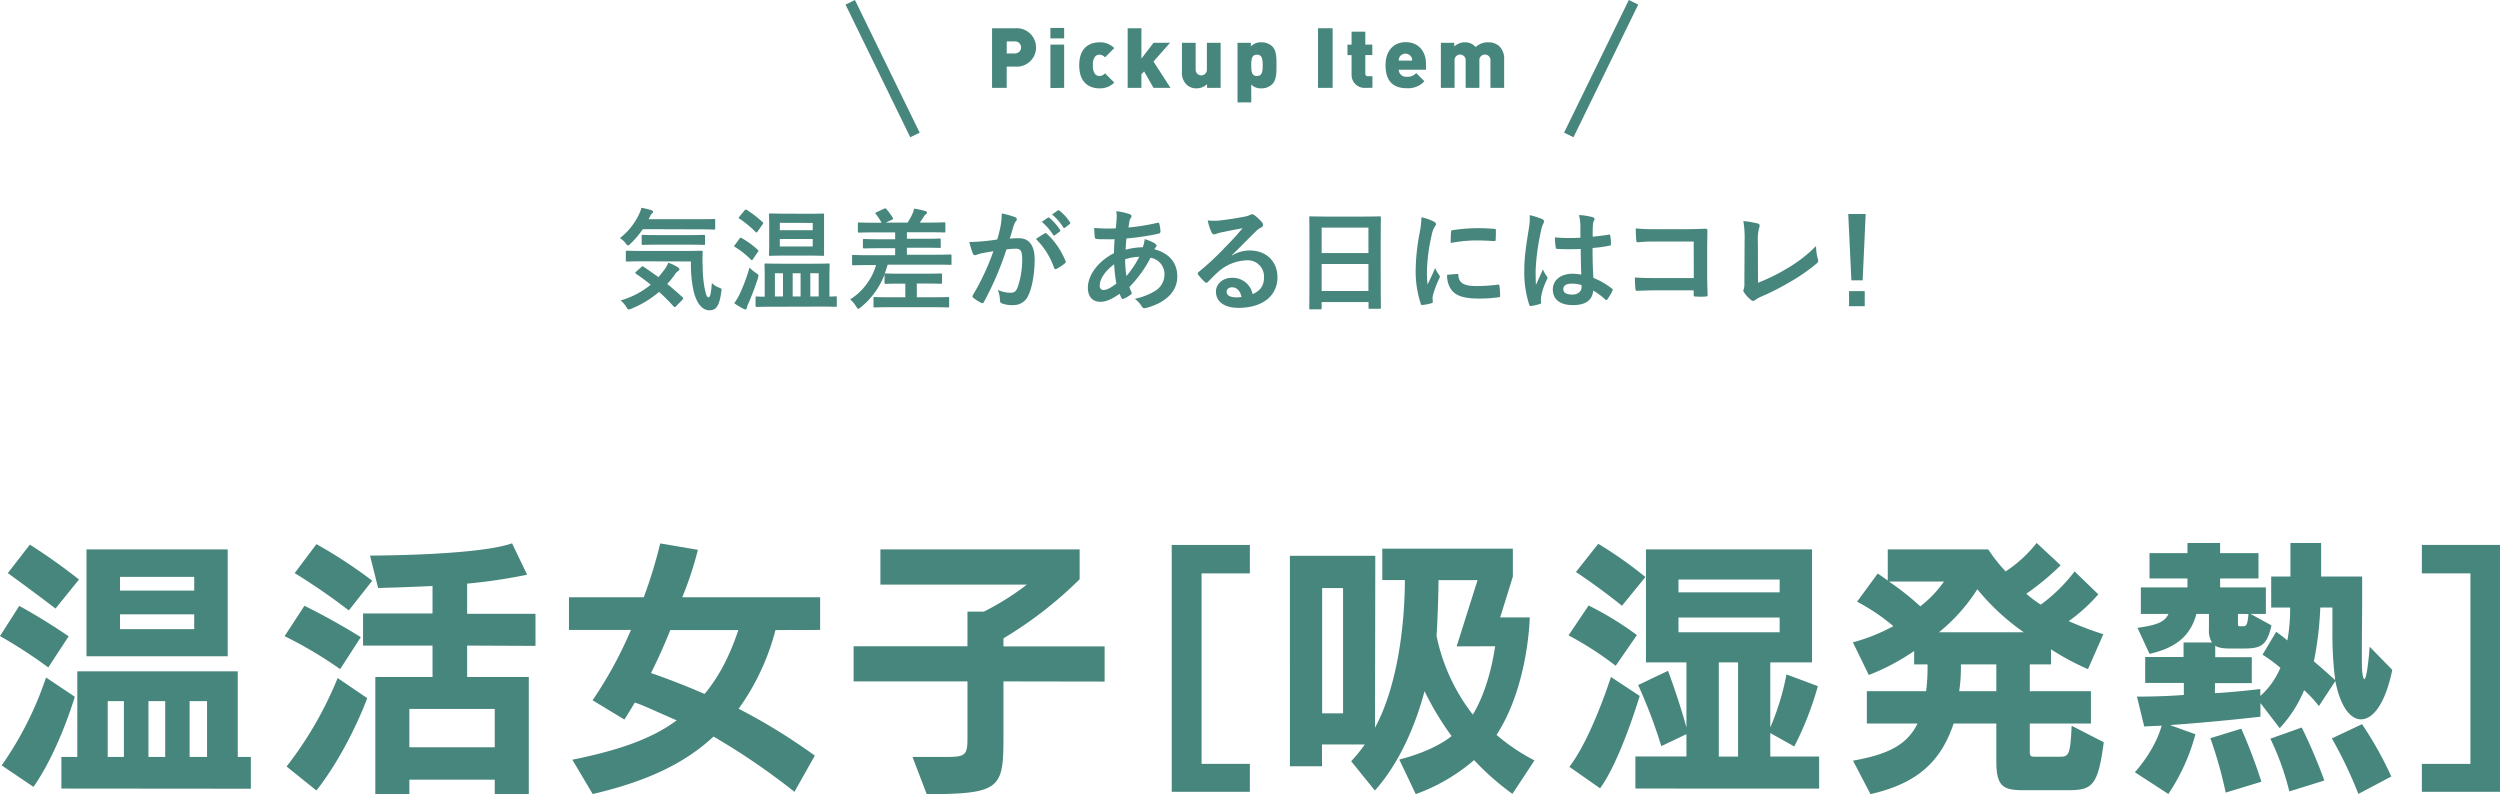
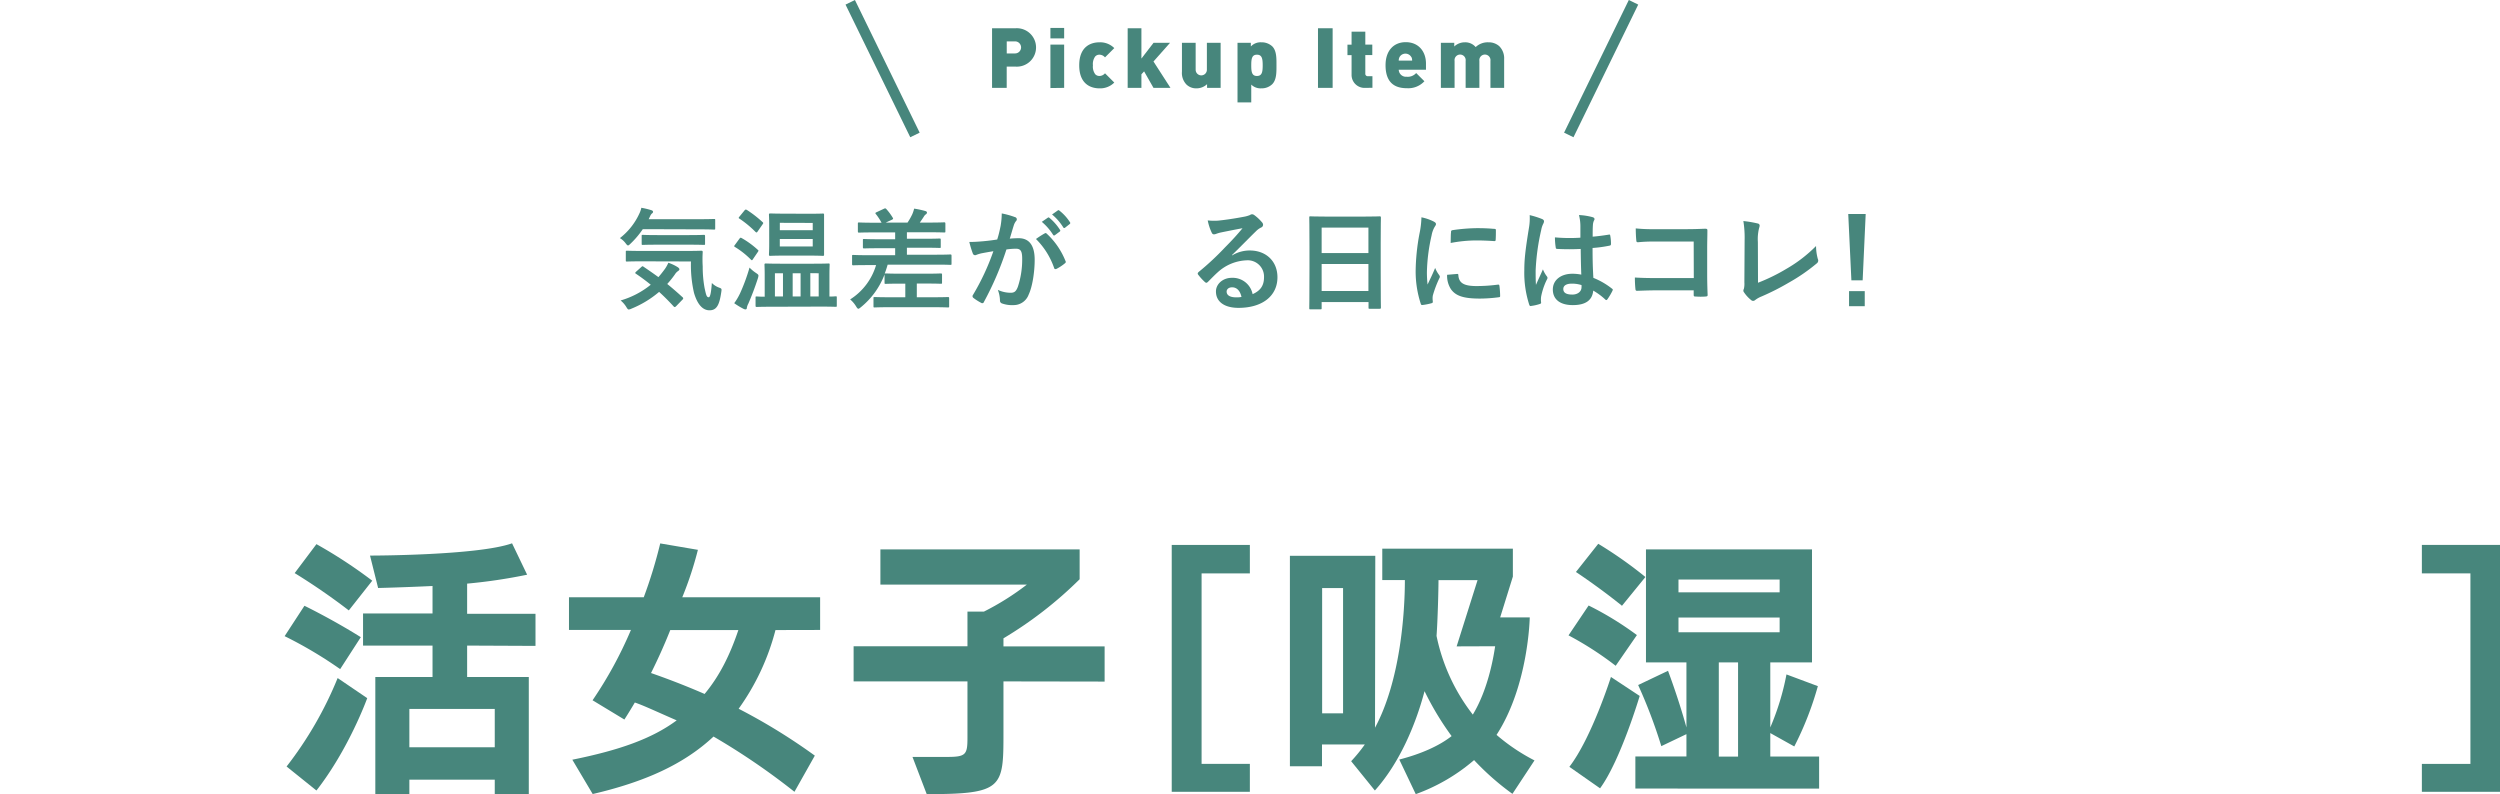
<svg xmlns="http://www.w3.org/2000/svg" viewBox="0 0 716.72 227.67">
  <defs>
    <style>.cls-1{fill:#47867c;}.cls-2{fill:none;stroke:#47867c;stroke-miterlimit:10;stroke-width:3px;}</style>
  </defs>
  <g id="レイヤー_2" data-name="レイヤー 2">
    <g id="main">
      <path class="cls-1" d="M291.18,19.09h-2.57v6.1h-4.2V8.1h6.77a5.51,5.51,0,1,1,0,11ZM291,11.86h-2.38v3.46H291a1.73,1.73,0,1,0,0-3.46Z" />
      <path class="cls-1" d="M301.14,11V8h3.94v3Zm0,14.24V12.78h3.94V25.19Z" />
      <path class="cls-1" d="M315.21,25.33c-2.24,0-5.81-1-5.81-6.6s3.57-6.6,5.81-6.6a5.71,5.71,0,0,1,4.24,1.66l-2.66,2.66a2.11,2.11,0,0,0-1.58-.77,1.6,1.6,0,0,0-1.23.51,3.69,3.69,0,0,0-.65,2.54,3.71,3.71,0,0,0,.65,2.54,1.6,1.6,0,0,0,1.23.51,2.11,2.11,0,0,0,1.58-.77l2.66,2.66A5.71,5.71,0,0,1,315.21,25.33Z" />
      <path class="cls-1" d="M330.69,25.19,328,20.46l-.77.84v3.89h-3.94V8.1h3.94v8.69l3.48-4.52h4.73l-4.75,5.36,4.87,7.56Z" />
      <path class="cls-1" d="M346.05,25.19V24.13a4.4,4.4,0,0,1-3,1.2,4,4,0,0,1-2.91-1.1,4.76,4.76,0,0,1-1.29-3.7V12.27h3.93V20A1.6,1.6,0,1,0,346,20V12.27h3.94V25.19Z" />
      <path class="cls-1" d="M364.72,24.15a4.36,4.36,0,0,1-3.12,1.18,3.79,3.79,0,0,1-2.88-1.08v5.11h-3.94V12.27h3.82v1.06a3.81,3.81,0,0,1,3-1.2,4.47,4.47,0,0,1,3.15,1.17c1.27,1.28,1.2,3.53,1.2,5.43S366,22.88,364.72,24.15Zm-4.37-8.47c-1.46,0-1.63,1.18-1.63,3.05s.17,3.05,1.63,3.05S362,20.6,362,18.73,361.81,15.68,360.35,15.68Z" />
      <path class="cls-1" d="M377.85,25.19V8.1h4.2V25.19Z" />
      <path class="cls-1" d="M391.48,25.19a3.72,3.72,0,0,1-4-3.82V15.8h-1.18v-3h1.18V9.08h3.94v3.7h2v3h-2v5.28a.7.7,0,0,0,.79.79h1.25v3.32Z" />
      <path class="cls-1" d="M401,20a2.08,2.08,0,0,0,2.28,2A3.21,3.21,0,0,0,406,20.94l2.36,2.35a6.29,6.29,0,0,1-5,2c-2.86,0-6.14-1-6.14-6.6,0-4.23,2.4-6.6,5.78-6.6,3.74,0,5.81,2.74,5.81,6.12V20Zm3.62-3.62a1.94,1.94,0,0,0-3.4,0,2.19,2.19,0,0,0-.22,1h3.84A2.19,2.19,0,0,0,404.65,16.38Z" />
      <path class="cls-1" d="M427.29,25.19V17.46a1.6,1.6,0,1,0-3.17,0v7.73h-3.94V17.46a1.6,1.6,0,1,0-3.17,0v7.73h-3.93V12.27h3.84v1.06a4.38,4.38,0,0,1,3-1.2,3.92,3.92,0,0,1,3.14,1.37,5,5,0,0,1,3.65-1.37,4.52,4.52,0,0,1,3.1,1.1,4.87,4.87,0,0,1,1.41,3.7v8.26Z" />
      <line class="cls-2" x1="243.75" y1="0.66" x2="262.31" y2="38.69" />
      <line class="cls-2" x1="468.31" y1="0.66" x2="449.75" y2="38.69" />
      <path class="cls-1" d="M184.28,65.7a25.32,25.32,0,0,1-3.49,4.13c-.35.35-.58.54-.74.54s-.38-.19-.7-.64a5.87,5.87,0,0,0-1.63-1.47,18.79,18.79,0,0,0,5.56-7,6.73,6.73,0,0,0,.58-1.69,21.07,21.07,0,0,1,2.91.7c.29.1.45.26.45.45a.5.5,0,0,1-.22.41,1.85,1.85,0,0,0-.55.71l-.48,1h14.31c3.13,0,4.19-.06,4.38-.06.35,0,.38,0,.38.35v2.33c0,.32,0,.36-.38.36-.19,0-1.25-.07-4.38-.07Zm-.45,10.88c.32-.29.38-.32.64-.13,1.37.93,2.81,1.92,4.29,3,.64-.73,1.24-1.5,1.85-2.33a10,10,0,0,0,1-1.79,12.14,12.14,0,0,1,2.75,1.31c.29.22.42.41.42.57s-.16.36-.42.52a3.1,3.1,0,0,0-.86.92,26.45,26.45,0,0,1-2.21,2.76c1.41,1.15,2.85,2.39,4.32,3.74a.57.57,0,0,1,.26.38.5.5,0,0,1-.19.35l-1.8,1.86c-.19.19-.32.29-.44.29a.5.5,0,0,1-.32-.19c-1.35-1.47-2.72-2.85-4.16-4.16a29,29,0,0,1-7.91,4.8,2.36,2.36,0,0,1-.8.25c-.22,0-.38-.19-.7-.73a7.29,7.29,0,0,0-1.63-1.86,24.49,24.49,0,0,0,8.64-4.51q-2-1.64-4.23-3.14c-.29-.19-.29-.25,0-.57Zm.35-1.66c-3.1,0-4.19.06-4.38.06-.36,0-.39,0-.39-.35v-2.4c0-.32,0-.35.39-.35.19,0,1.28.06,4.38.06h12.48c3.17,0,4.22-.06,4.42-.06s.38.06.38.38a33.75,33.75,0,0,0,0,4.13A33.66,33.66,0,0,0,202,82.6c.41,1.82.54,2.62,1.18,2.62.38,0,.67-1,.9-4.09a5.62,5.62,0,0,0,2.2,1.37c.67.26.64.35.48,1.38-.54,3.68-1.37,5.08-3.36,5.08-1.79,0-3.39-1.43-4.44-5a35.66,35.66,0,0,1-.87-9Zm4.35-4.77c-3,0-4.06.06-4.22.06-.32,0-.35,0-.35-.38V67.69c0-.32,0-.36.35-.36.16,0,1.18.07,4.22.07h9c3,0,4.06-.07,4.25-.07s.35,0,.35.36v2.14c0,.35,0,.38-.35.38s-1.25-.06-4.25-.06Z" />
      <path class="cls-1" d="M212,68.42c.25-.32.35-.32.64-.16a25.17,25.17,0,0,1,4.61,3.36c.12.1.19.16.19.26s-.07.19-.19.38l-1.44,2.11c-.1.16-.16.23-.26.23s-.16-.07-.29-.19a23.74,23.74,0,0,0-4.54-3.59c-.16-.09-.23-.16-.23-.25a.77.77,0,0,1,.2-.36Zm.06,15.91a53.16,53.16,0,0,0,2.82-7.62,10.64,10.64,0,0,0,1.89,1.57c.51.35.67.48.67.77a3.78,3.78,0,0,1-.16.73c-.83,2.59-1.79,5.06-2.72,7.23a3.88,3.88,0,0,0-.45,1.25.41.41,0,0,1-.38.45,1.54,1.54,0,0,1-.61-.19,20.18,20.18,0,0,1-2.63-1.6A16.22,16.22,0,0,0,212.05,84.33Zm1.38-24c.25-.29.35-.29.64-.17a32.13,32.13,0,0,1,4.54,3.52.41.41,0,0,1,.19.26c0,.1-.06.19-.19.38l-1.44,2.08c-.22.32-.32.29-.57.1A29.8,29.8,0,0,0,212,62.69c-.16-.09-.23-.16-.23-.22s.07-.19.23-.38Zm7.9,27.61c-3.13,0-4.19.06-4.38.06s-.35,0-.35-.35v-2.3c0-.32,0-.36.35-.36.13,0,.77.07,2.27.07v-6c0-2-.06-3-.06-3.17s0-.35.35-.35,1.25.06,4.32.06h9.31c3.07,0,4.13-.06,4.32-.06.35,0,.38,0,.38.35,0,.16-.06,1.15-.06,3.13v6c1.12,0,1.63-.07,1.73-.07.35,0,.38,0,.38.36v2.3c0,.32,0,.35-.38.35-.16,0-1.25-.06-4.36-.06Zm10.53-26.66c2.88,0,3.87-.06,4.06-.06s.32,0,.32.38,0,1.06,0,3.08v5.24c0,2,0,2.88,0,3.08s0,.35-.32.35-1.18-.07-4.06-.07h-7c-2.85,0-3.87.07-4.06.07s-.36,0-.36-.35.07-1.06.07-3.08V64.65c0-2-.07-2.88-.07-3.08s0-.38.36-.38,1.21.06,4.06.06ZM224.47,85V78.34h-2.31V85Zm-.9-21.12V66H233V63.91ZM233,68.52h-9.44v2.14H233ZM229.52,85V78.34h-2.27V85Zm2.79-6.69V85h2.4V78.34Z" />
      <path class="cls-1" d="M258.13,81.32c-3,0-4,.06-4.16.06-.35,0-.38,0-.38-.35V78.69a22.27,22.27,0,0,1-6.82,9.41c-.35.29-.54.42-.7.42s-.35-.2-.64-.68a8,8,0,0,0-1.7-2A17.51,17.51,0,0,0,251.16,76h-2.53c-2.85,0-3.81.06-4,.06s-.35,0-.35-.35V73.45c0-.32,0-.36.35-.36s1.15.07,4,.07h8v-2h-4.51c-3.11,0-4.19.06-4.39.06s-.35,0-.35-.35v-2c0-.32,0-.35.35-.35s1.28.07,4.39.07h4.51V66.63h-6.05c-3.07,0-4.09.06-4.29.06s-.35,0-.35-.38V64.17c0-.36,0-.39.35-.39s1.22.07,4.29.07h2.15a16.73,16.73,0,0,0-1.54-2.37.65.65,0,0,1-.22-.35c0-.1.09-.2.32-.29l2.14-1c.35-.16.45-.13.67.09a16,16,0,0,1,1.79,2.41c.23.38.23.44-.22.67l-1.73.8h6.24a18.54,18.54,0,0,0,1.35-2.37,9.11,9.11,0,0,0,.54-1.63,26.55,26.55,0,0,1,3.26.7c.26.1.42.22.42.45a.65.65,0,0,1-.35.51,2,2,0,0,0-.55.64c-.32.51-.73,1.09-1.15,1.7h2.66c3.07,0,4.13-.07,4.32-.07s.35,0,.35.39v2.14c0,.35,0,.38-.35.38s-1.25-.06-4.32-.06H260v1.86h5c3.1,0,4.19-.07,4.38-.07s.32,0,.32.35v2c0,.32,0,.35-.32.35s-1.28-.06-4.38-.06h-5v2h8.44c2.85,0,3.81-.07,4-.07s.35,0,.35.36v2.27c0,.32,0,.35-.35.35s-1.15-.06-4-.06H254.48c-.25.89-.54,1.76-.86,2.59.06-.07.16-.07.35-.07s1.19.07,4.16.07h7.46c3,0,3.93-.07,4.13-.07s.35,0,.35.36V81c0,.32,0,.35-.35.35s-1.16-.06-4.13-.06h-2.75v3.93h4.48c3.16,0,4.25-.06,4.44-.06s.35,0,.35.32v2.3c0,.32,0,.36-.35.36s-1.28-.07-4.44-.07h-12.1c-3.14,0-4.22.07-4.42.07-.35,0-.38,0-.38-.36v-2.3c0-.29,0-.32.38-.32.2,0,1.28.06,4.42.06h4.32V81.32Z" />
      <path class="cls-1" d="M286.87,64.74a21.8,21.8,0,0,0,.32-3.55A23.31,23.31,0,0,1,291,62.25a.65.65,0,0,1,.29,1.12,3.93,3.93,0,0,0-.64,1.21c-.42,1.31-.74,2.5-1.16,3.84.87-.09,1.83-.13,2.56-.13,3,0,4.58,2.08,4.58,6.18,0,3.46-.64,7.71-1.73,10a4.58,4.58,0,0,1-4.32,3,8.53,8.53,0,0,1-3.33-.48.85.85,0,0,1-.57-.89,9.21,9.21,0,0,0-.61-3,8.54,8.54,0,0,0,3.68.83c1.06,0,1.54-.38,2.05-1.69a24.75,24.75,0,0,0,1.25-8c0-2.24-.42-2.94-1.83-2.94a20.81,20.81,0,0,0-2.69.22,88,88,0,0,1-6.43,15,.52.52,0,0,1-.83.29,15,15,0,0,1-2.21-1.41.65.65,0,0,1-.25-.48.59.59,0,0,1,.12-.35,67.3,67.3,0,0,0,5.86-12.55c-1.25.2-2.27.39-3.14.55a9.58,9.58,0,0,0-1.76.51.7.7,0,0,1-1-.42,27.83,27.83,0,0,1-1-3.29c1.41,0,2.81-.1,4.22-.23s2.53-.28,3.78-.48C286.42,67,286.64,65.83,286.87,64.74Zm12.67,2.15c.22-.13.38-.07.61.16a21.48,21.48,0,0,1,5.31,7.77.45.45,0,0,1-.13.64,13,13,0,0,1-2.4,1.6c-.32.16-.64.13-.73-.25A21.67,21.67,0,0,0,297,68.52,25,25,0,0,1,299.54,66.89Zm.86-4.48c.16-.13.29-.1.48.06a14.55,14.55,0,0,1,3,3.42.33.33,0,0,1-.09.52l-1.35,1a.33.33,0,0,1-.54-.1,15.77,15.77,0,0,0-3.23-3.71Zm2.85-2.08c.19-.13.29-.1.48.06a13.26,13.26,0,0,1,3,3.3.36.36,0,0,1-.1.57l-1.27,1a.33.33,0,0,1-.55-.09,15.06,15.06,0,0,0-3.2-3.68Z" />
-       <path class="cls-1" d="M323.8,61.38c.38.13.57.32.57.58a.7.7,0,0,1-.16.51,2.51,2.51,0,0,0-.45,1.15c-.09.58-.16,1.06-.25,1.6a62.71,62.71,0,0,0,8.32-1.34c.38-.1.48,0,.54.32a9.89,9.89,0,0,1,.32,2.17c0,.42-.32.58-.67.64a67.71,67.71,0,0,1-9.09,1.35c-.13,1.34-.19,2.11-.22,3.23a19,19,0,0,1,4.89-.7,7.6,7.6,0,0,0,.55-2.34A12.92,12.92,0,0,1,331,69.73c.38.26.57.52.57.71a.53.53,0,0,1-.19.38,2.72,2.72,0,0,0-.42.64c4.13,1.09,6.56,3.81,6.56,7.81,0,4.64-3.8,7.65-8.89,9-.71.19-1.06.1-1.41-.61a8.21,8.21,0,0,0-1.89-2,18.37,18.37,0,0,0,5.95-2.33,5.5,5.5,0,0,0,2.56-4.8,4.77,4.77,0,0,0-4-4.64,34.11,34.11,0,0,1-6.05,8.38,9.81,9.81,0,0,0,.57,1.44c.2.42.07.58-.25.8a10.36,10.36,0,0,1-1.92,1.12c-.32.16-.45.16-.64-.16a6,6,0,0,1-.55-1.25c-2.27,1.57-3.93,2.31-5.56,2.31-2.18,0-3.56-1.48-3.56-4,0-4.1,3.56-8,7.49-9.95,0-1.38.1-2.79.16-4-1.89.06-2.75,0-3.29,0a11.76,11.76,0,0,1-1.83-.07c-.35,0-.54-.19-.57-.73-.1-.71-.1-1.54-.16-2.43a48,48,0,0,0,6.2.12c.13-1.15.26-2.59.26-3.48a7.21,7.21,0,0,0-.13-1.44A17.26,17.26,0,0,1,323.8,61.38Zm-8.52,20.55a1.09,1.09,0,0,0,1.06,1.21c.9,0,2.08-.57,3.71-1.85a42.53,42.53,0,0,1-.64-5.51C317,77.54,315.28,79.85,315.28,81.93Zm11.36-8.32a14.87,14.87,0,0,0-4.09.73,34.78,34.78,0,0,0,.38,4.8A29.06,29.06,0,0,0,326.64,73.61Z" />
      <path class="cls-1" d="M353.2,73.25a9.7,9.7,0,0,1,5.09-1.44c4.67,0,7.94,3.08,7.94,7.68,0,5.35-4.32,8.77-11.17,8.77-4,0-6.46-1.73-6.46-4.7,0-2.15,2-3.91,4.51-3.91a5.82,5.82,0,0,1,6,4.68c2.24-1,3.27-2.44,3.27-4.87a4.67,4.67,0,0,0-5-4.83A13,13,0,0,0,349.17,78c-.93.83-1.82,1.76-2.78,2.72-.23.23-.39.35-.55.35a.82.82,0,0,1-.48-.28,14.67,14.67,0,0,1-1.88-2.08c-.2-.26-.1-.48.16-.74a77.91,77.91,0,0,0,7.58-7.07c2-2,3.49-3.65,5-5.47-1.92.35-4.19.8-6.18,1.21a9.51,9.51,0,0,0-1.34.39,2.5,2.5,0,0,1-.64.16c-.32,0-.54-.16-.7-.55a14.52,14.52,0,0,1-1.12-3.45,16.38,16.38,0,0,0,3,.06c1.95-.19,4.77-.61,7.27-1.09a8.49,8.49,0,0,0,1.76-.48,1.71,1.71,0,0,1,.6-.25,1.14,1.14,0,0,1,.74.25,12.15,12.15,0,0,1,2.14,2,1.11,1.11,0,0,1,.36.77.86.86,0,0,1-.55.77,5.19,5.19,0,0,0-1.41,1c-2.33,2.27-4.48,4.51-6.91,6.85Zm0,9.12c-.93,0-1.54.55-1.54,1.22,0,1,.86,1.66,2.78,1.66a7.52,7.52,0,0,0,1.48-.12C355.54,83.37,354.58,82.37,353.24,82.37Z" />
      <path class="cls-1" d="M375.7,88.68c-.32,0-.35,0-.35-.36s.06-2.11.06-11.39V70.76c0-6.21-.06-8.16-.06-8.35,0-.36,0-.39.35-.39s1.31.07,4.42.07h11c3.11,0,4.23-.07,4.42-.07s.35,0,.35.39c0,.19-.06,2.14-.06,7.39v7.1c0,9.19.06,11.07.06,11.27s0,.35-.35.35h-2.85c-.32,0-.35,0-.35-.35V86.6H378.9v1.72c0,.32,0,.36-.35.36Zm3.2-16.13h13.41v-7.3H378.9Zm13.41,10.88V75.69H378.9v7.74Z" />
      <path class="cls-1" d="M410.93,63.46c.55.29.74.48.74.77s-.07.32-.48,1a7.61,7.61,0,0,0-.77,2.27,51.57,51.57,0,0,0-1.34,10.34,30.41,30.41,0,0,0,.19,3.74c.67-1.47,1.25-2.53,2.17-4.77a8.67,8.67,0,0,0,1.12,2,1.23,1.23,0,0,1,.23.48.94.94,0,0,1-.16.51,31.18,31.18,0,0,0-1.83,4.83,3.92,3.92,0,0,0-.09,1c0,.38.06.64.06.89s-.12.35-.41.42a16.79,16.79,0,0,1-2.63.51c-.22,0-.35-.13-.41-.35a29.92,29.92,0,0,1-1.47-9.54,61.45,61.45,0,0,1,1.08-10.49,25.62,25.62,0,0,0,.58-4.77A14.13,14.13,0,0,1,410.93,63.46Zm6.85,15.07c.26,0,.32.13.32.48.19,2.21,1.73,3,5.22,3a47,47,0,0,0,6.11-.41c.32,0,.38,0,.45.41a25.1,25.1,0,0,1,.19,2.75c0,.39,0,.42-.55.48a42.27,42.27,0,0,1-5.21.36c-4.74,0-6.95-.77-8.32-2.66a7.05,7.05,0,0,1-1.12-4.16Zm-1.79-12c0-.39.13-.48.45-.55a51.21,51.21,0,0,1,6.94-.57c1.92,0,3.39.06,4.74.19.67,0,.73.09.73.41,0,1,0,1.83-.06,2.72,0,.29-.13.42-.42.39-1.92-.13-3.58-.19-5.21-.19a39.4,39.4,0,0,0-7.27.73C415.92,67.91,415.92,67.11,416,66.57Z" />
      <path class="cls-1" d="M442.17,62.82c.35.19.48.39.48.64a1.64,1.64,0,0,1-.23.71,6.46,6.46,0,0,0-.57,1.76,63.17,63.17,0,0,0-1.6,11.64c0,1.28,0,2.76.09,4.1.64-1.47,1.31-2.85,2-4.45a8.14,8.14,0,0,0,1.12,2,.74.74,0,0,1,.19.45,1,1,0,0,1-.19.51,19.18,19.18,0,0,0-1.64,4.86,6.47,6.47,0,0,0,0,1.7c0,.22-.09.32-.38.41a13.15,13.15,0,0,1-2.4.55c-.35.09-.48.06-.64-.39A29.68,29.68,0,0,1,437,77.57c0-3.07.26-5.63,1.31-12.12a16,16,0,0,0,.23-3.78A25.06,25.06,0,0,1,442.17,62.82Zm11,8.55a65.86,65.86,0,0,1-6.59,0c-.41,0-.54-.09-.57-.41a19.3,19.3,0,0,1-.23-2.91,46.83,46.83,0,0,0,7.3.09c0-1.15,0-2.17,0-3.36a12.93,12.93,0,0,0-.41-3.13,18,18,0,0,1,3.87.6c.35.1.58.26.58.55s-.07.25-.2.54a3.86,3.86,0,0,0-.25,1.12c-.07,1.09-.07,1.92-.07,3.39,1.51-.12,3.17-.35,4.55-.57.38-.1.45,0,.51.38a12.64,12.64,0,0,1,.19,2.27c0,.29-.13.45-.35.48a35.81,35.81,0,0,1-4.93.68c0,3.58.07,5.82.23,8.57a21.33,21.33,0,0,1,5.31,3.07c.29.2.32.29.16.64a17.88,17.88,0,0,1-1.47,2.47.43.43,0,0,1-.29.19.47.47,0,0,1-.29-.16,18.72,18.72,0,0,0-3.46-2.56c-.25,2.69-2.08,4.16-5.85,4.16s-5.73-1.73-5.73-4.48,2.37-4.51,5.6-4.51a13.39,13.39,0,0,1,2.56.25C453.24,76.23,453.2,73.89,453.17,71.37Zm-2.59,9.95c-1.5,0-2.4.54-2.4,1.53s.71,1.6,2.59,1.6c1.6,0,2.63-.92,2.63-2.08a3.66,3.66,0,0,0,0-.64A8.84,8.84,0,0,0,450.58,81.32Z" />
      <path class="cls-1" d="M485.56,69.25H474.39a43,43,0,0,0-4.8.2c-.35,0-.48-.16-.48-.55-.1-.86-.16-2.37-.16-3.42a46.25,46.25,0,0,0,5.34.22h9.51c1.66,0,3.36-.06,5.05-.13.51,0,.67.13.64.55,0,1.69-.06,3.36-.06,5v7.65c0,2.34.09,4.9.13,5.79,0,.32-.13.42-.58.45a19,19,0,0,1-2.82,0c-.51,0-.6-.06-.6-.54V83.24h-11c-2,0-3.71.09-5.25.13-.29,0-.41-.13-.45-.48a32.15,32.15,0,0,1-.16-3.33c1.51.09,3.36.16,5.89.16h11Z" />
      <path class="cls-1" d="M504,81.06a53.12,53.12,0,0,0,8.16-4,39.88,39.88,0,0,0,8.48-6.53,14.23,14.23,0,0,0,.51,3.71,1,1,0,0,1-.32,1.28,52.26,52.26,0,0,1-8,5.51A69.86,69.86,0,0,1,505,85a7.57,7.57,0,0,0-1.79,1,.94.94,0,0,1-.58.26A.85.85,0,0,1,502,86a9.56,9.56,0,0,1-2-2.18.78.78,0,0,1-.2-.51,1.37,1.37,0,0,1,.16-.54,6.25,6.25,0,0,0,.13-1.83l.07-12a29.84,29.84,0,0,0-.36-5.57,31.86,31.86,0,0,1,4.16.71.61.61,0,0,1,.51.61,2.59,2.59,0,0,1-.15.67,12.84,12.84,0,0,0-.36,4Z" />
      <path class="cls-1" d="M534,80.36h-3.23l-.9-19h5Zm.6,3.1v4.32H530.1V83.46Z" />
-       <path class="cls-1" d="M13.84,191.35a140,140,0,0,0-13.84-9l5.52-8.64s6.32,3.36,14.16,8.71ZM9.6,225.59.48,219.43a97.86,97.86,0,0,0,12.72-25.2l8.24,5.52S17,215,9.6,225.59Zm6.32-51.13C8.56,168.86,2.24,164.3,2.24,164.3l6.32-8.16a167.63,167.63,0,0,1,14.08,10Zm1.68,51.61V217h4.56V192.47h46V217h3.76v9.12Zm7.2-37.92V157.5H65.28v30.65ZM35.52,201H30.88v16h4.64Zm20.16-35.61H34.4v3.92H55.68Zm0,10.73H34.4v4.24H55.68ZM47.36,201h-4.8v16h4.8Zm12,0h-5v16h5Z" />
      <path class="cls-1" d="M97.52,191.83a120.49,120.49,0,0,0-15.92-9.45l5.68-8.71s7.76,3.75,16.16,9Zm-6.8,34.8-8.56-6.88A106.86,106.86,0,0,0,96.8,194.39l8.48,5.76S100.08,214.63,90.72,226.63ZM100,175A182.43,182.43,0,0,0,84.48,164.3L90.72,156a137.69,137.69,0,0,1,16,10.48Zm33.92,10.08v9H151.6v33.6h-9.76v-4.16H117.36v4.16H107.6v-33.6H124v-9H104.08v-9.2H124V168c-8.48.4-15.6.57-15.6.57l-2.32-9.29s30.88,0,40.72-3.52l4.32,9a155,155,0,0,1-17.2,2.56v8.65h19.6v9.2Zm7.92,18.16H117.36v11h24.48Z" />
      <path class="cls-1" d="M222.32,180.63a67.69,67.69,0,0,1-10.56,22.56,169.49,169.49,0,0,1,21.84,13.44L227.76,227a196.79,196.79,0,0,0-23.2-15.84c-8.56,8-19.76,13-34.64,16.48l-5.84-9.84c13.44-2.72,22.8-6,29.92-11.28-5.2-2.24-9.2-4.16-12-5.12-1.84,3.12-3,4.88-3,4.88l-9.12-5.52a115.92,115.92,0,0,0,11-20.16H163.12v-9.37h21.44a135.16,135.16,0,0,0,4.72-15.44l10.8,1.84a100.31,100.31,0,0,1-4.48,13.6h39.52v9.37Zm-30.16,0c-1.84,4.64-3.76,8.8-5.52,12.32,3.68,1.28,9.12,3.28,15.36,6,4.32-5.2,7.28-11.2,9.68-18.32Z" />
      <path class="cls-1" d="M287.68,195.35v14.8c0,15.68-.16,17.52-22,17.52L261.6,217h9.92c5.36,0,5.84-.64,5.84-5.44V195.35H244.72V185.27h32.64v-9.93h4.72a75.61,75.61,0,0,0,12.32-7.75h-42V157.5h57.12v8.56A113.77,113.77,0,0,1,287.68,183v2.32h29v10.08Z" />
      <path class="cls-1" d="M335.92,227V156.22h22.4v8.16H344.48V219h13.84V227Z" />
      <path class="cls-1" d="M433.6,227.59a74.57,74.57,0,0,1-11-9.68,53.3,53.3,0,0,1-16.72,9.76l-4.72-9.92c6.24-1.6,11.44-3.92,15-6.72a83.44,83.44,0,0,1-7.76-12.88c-2.56,9.68-7.2,20.64-14.24,28.48l-6.8-8.4a44.65,44.65,0,0,0,3.92-4.8H379v6.24h-9.2V159.34h24.48l-.08,49.29c7.2-13.36,8.56-32.65,8.56-42.33h-6.48v-9h37.44v8L430.08,177h8.48s-.32,19.52-9.52,33.68A54.87,54.87,0,0,0,439.92,218Zm-48.56-59h-6v35.92h6Zm32.56,16.72,6-19H412.4c0,2.88-.24,11.69-.56,16a54.61,54.61,0,0,0,10.4,22.56c4.24-7,5.84-15.84,6.4-19.6Z" />
      <path class="cls-1" d="M463.2,190.87a94.85,94.85,0,0,0-13.52-8.72l5.76-8.56a91.26,91.26,0,0,1,13.84,8.48ZM458.72,226l-8.8-6.16c6.4-8.32,11.92-25.76,11.92-25.76l8.24,5.44S464.56,218.07,458.72,226ZM465,173.67c-6.64-5.37-13.2-9.69-13.2-9.69l6.4-8.08a119.43,119.43,0,0,1,13.52,9.52Zm3.84,52.4v-9.2h14.64v-6.4l-7.2,3.44a145.56,145.56,0,0,0-6.64-17.52l8.56-4.08s3,7.92,5.28,16.24V189.91h-11.6V157.5h47.6v32.41H507.52v18.64a72.74,72.74,0,0,0,4.64-15.2l9,3.36A91.87,91.87,0,0,1,514.4,214l-6.88-3.84v6.72h14v9.2Zm41.36-59.93h-29v3.68h29Zm0,10.89h-29v4.24h29Zm-11.92,12.88h-5.52v27h5.52Z" />
-       <path class="cls-1" d="M592.32,226.55h-11.6c-6.08,0-8.4-.56-8.4-8.32v-10.8H560.08c-3.6,10.72-10.16,17.12-23.84,20.24l-5-9.6c9.92-1.76,15.52-4.48,18.48-10.64H535.2v-9.28h17a55.73,55.73,0,0,0,.4-7.68h-3.84v-3.84a62.77,62.77,0,0,1-13,6.88l-4.56-9.36a52.19,52.19,0,0,0,11.6-4.65,56.74,56.74,0,0,0-10.4-7l5.92-8.08s1.2.8,2.88,2V157.5H570a45.57,45.57,0,0,0,5,6.32,37.76,37.76,0,0,0,8.88-8.16l6.88,6.4a73.24,73.24,0,0,1-9.84,8.16,29.66,29.66,0,0,0,4.16,3.12,46.83,46.83,0,0,0,9.68-9.52l6.8,6.56a47.7,47.7,0,0,1-8.48,7.69,97.4,97.4,0,0,0,9.92,3.76l-4.4,10A71.42,71.42,0,0,1,588,186.15v4.32h-6.08v7.68h17.52v9.28H581.92v7.92c0,1.52.16,1.6,2,1.6h6.48c2.72,0,3.12-.4,3.52-8.88l9.2,4.72C601.44,225.83,599.6,226.55,592.32,226.55Zm-50.8-59.84a76.2,76.2,0,0,1,9,7.12,32.29,32.29,0,0,0,6.8-7.12Zm25.36,2.23a51.82,51.82,0,0,1-11,12.33h24.32A65.77,65.77,0,0,1,566.88,168.94Zm5.44,21.53H562.16a45.42,45.42,0,0,1-.48,7.68h10.64Z" />
-       <path class="cls-1" d="M676.88,206.23c-3.12,0-6-3.84-7.36-11l-4.72,7.2a33.56,33.56,0,0,0-4.24-4.56,35.89,35.89,0,0,1-7,10.88l-5.52-7.2v3.92s-13.12,1.52-25.92,2.4l7.28,2.64a57.28,57.28,0,0,1-7.76,17.12l-9.6-6.24s5.68-6.08,7.68-13.36l-5,.24-2.08-8.56c4.56,0,9.6-.16,13.44-.48v-3.44H615v-7.44h11v-4.16h8.16a6.06,6.06,0,0,1-.88-3.68V176h-3.6c-1.44,5.37-4.8,9.52-13.44,11.45L612.8,180c4.88-.72,7.76-1.44,8.88-4h-7.92v-7.6h13.36v-2.56H616.24v-7.27h10.88v-2.89h9.36v2.89h11v7.27h-11v2.56H649.6V176h-4.4l6,3.29c-1.44,6.48-3.52,6.64-9,6.64h-2.4c-2.32,0-3.68-.16-4.72-.8v3.28h10.48v7.44H635v2.88c6.72-.4,13-1.2,13-1.2v2a22.34,22.34,0,0,0,5.76-8.08,45.28,45.28,0,0,0-5.12-3.76l3.92-6.56s1.92,1.35,3.2,2.48a50,50,0,0,0,.8-9.44h-5.44v-8.89h5.52v-9.6h8.8v9.6H677.2v7c0,4.89-.08,9.28-.08,14.09v3.6c0,2.88.32,4.72.72,4.72s1-2.64,1.52-9.28l6.48,6.64C683.84,201.75,680.32,206.23,676.88,206.23Zm-38.8,21a119.42,119.42,0,0,0-4.4-15.6l8.88-2.72a159.6,159.6,0,0,1,5.76,15.2ZM641.6,176v3c0,.55.24.55,1,.55H643c1,0,1.36-.39,1.6-3.52Zm14.72,50.89a76,76,0,0,0-5.44-15.12l9-3.2a148,148,0,0,1,6.48,15.2Zm13-33.12a106.31,106.31,0,0,1-.64-12.72v-6.88H665.2a96.13,96.13,0,0,1-1.84,15.44c2,1.68,4,3.44,6.08,5.36A6.05,6.05,0,0,0,669.36,193.75Zm6.8,33.84a122.68,122.68,0,0,0-7.6-15.92l8.64-4.08a102.58,102.58,0,0,1,8.4,15Z" />
      <path class="cls-1" d="M694.32,227V219h13.92V164.38H694.32v-8.16h22.4V227Z" />
    </g>
  </g>
</svg>